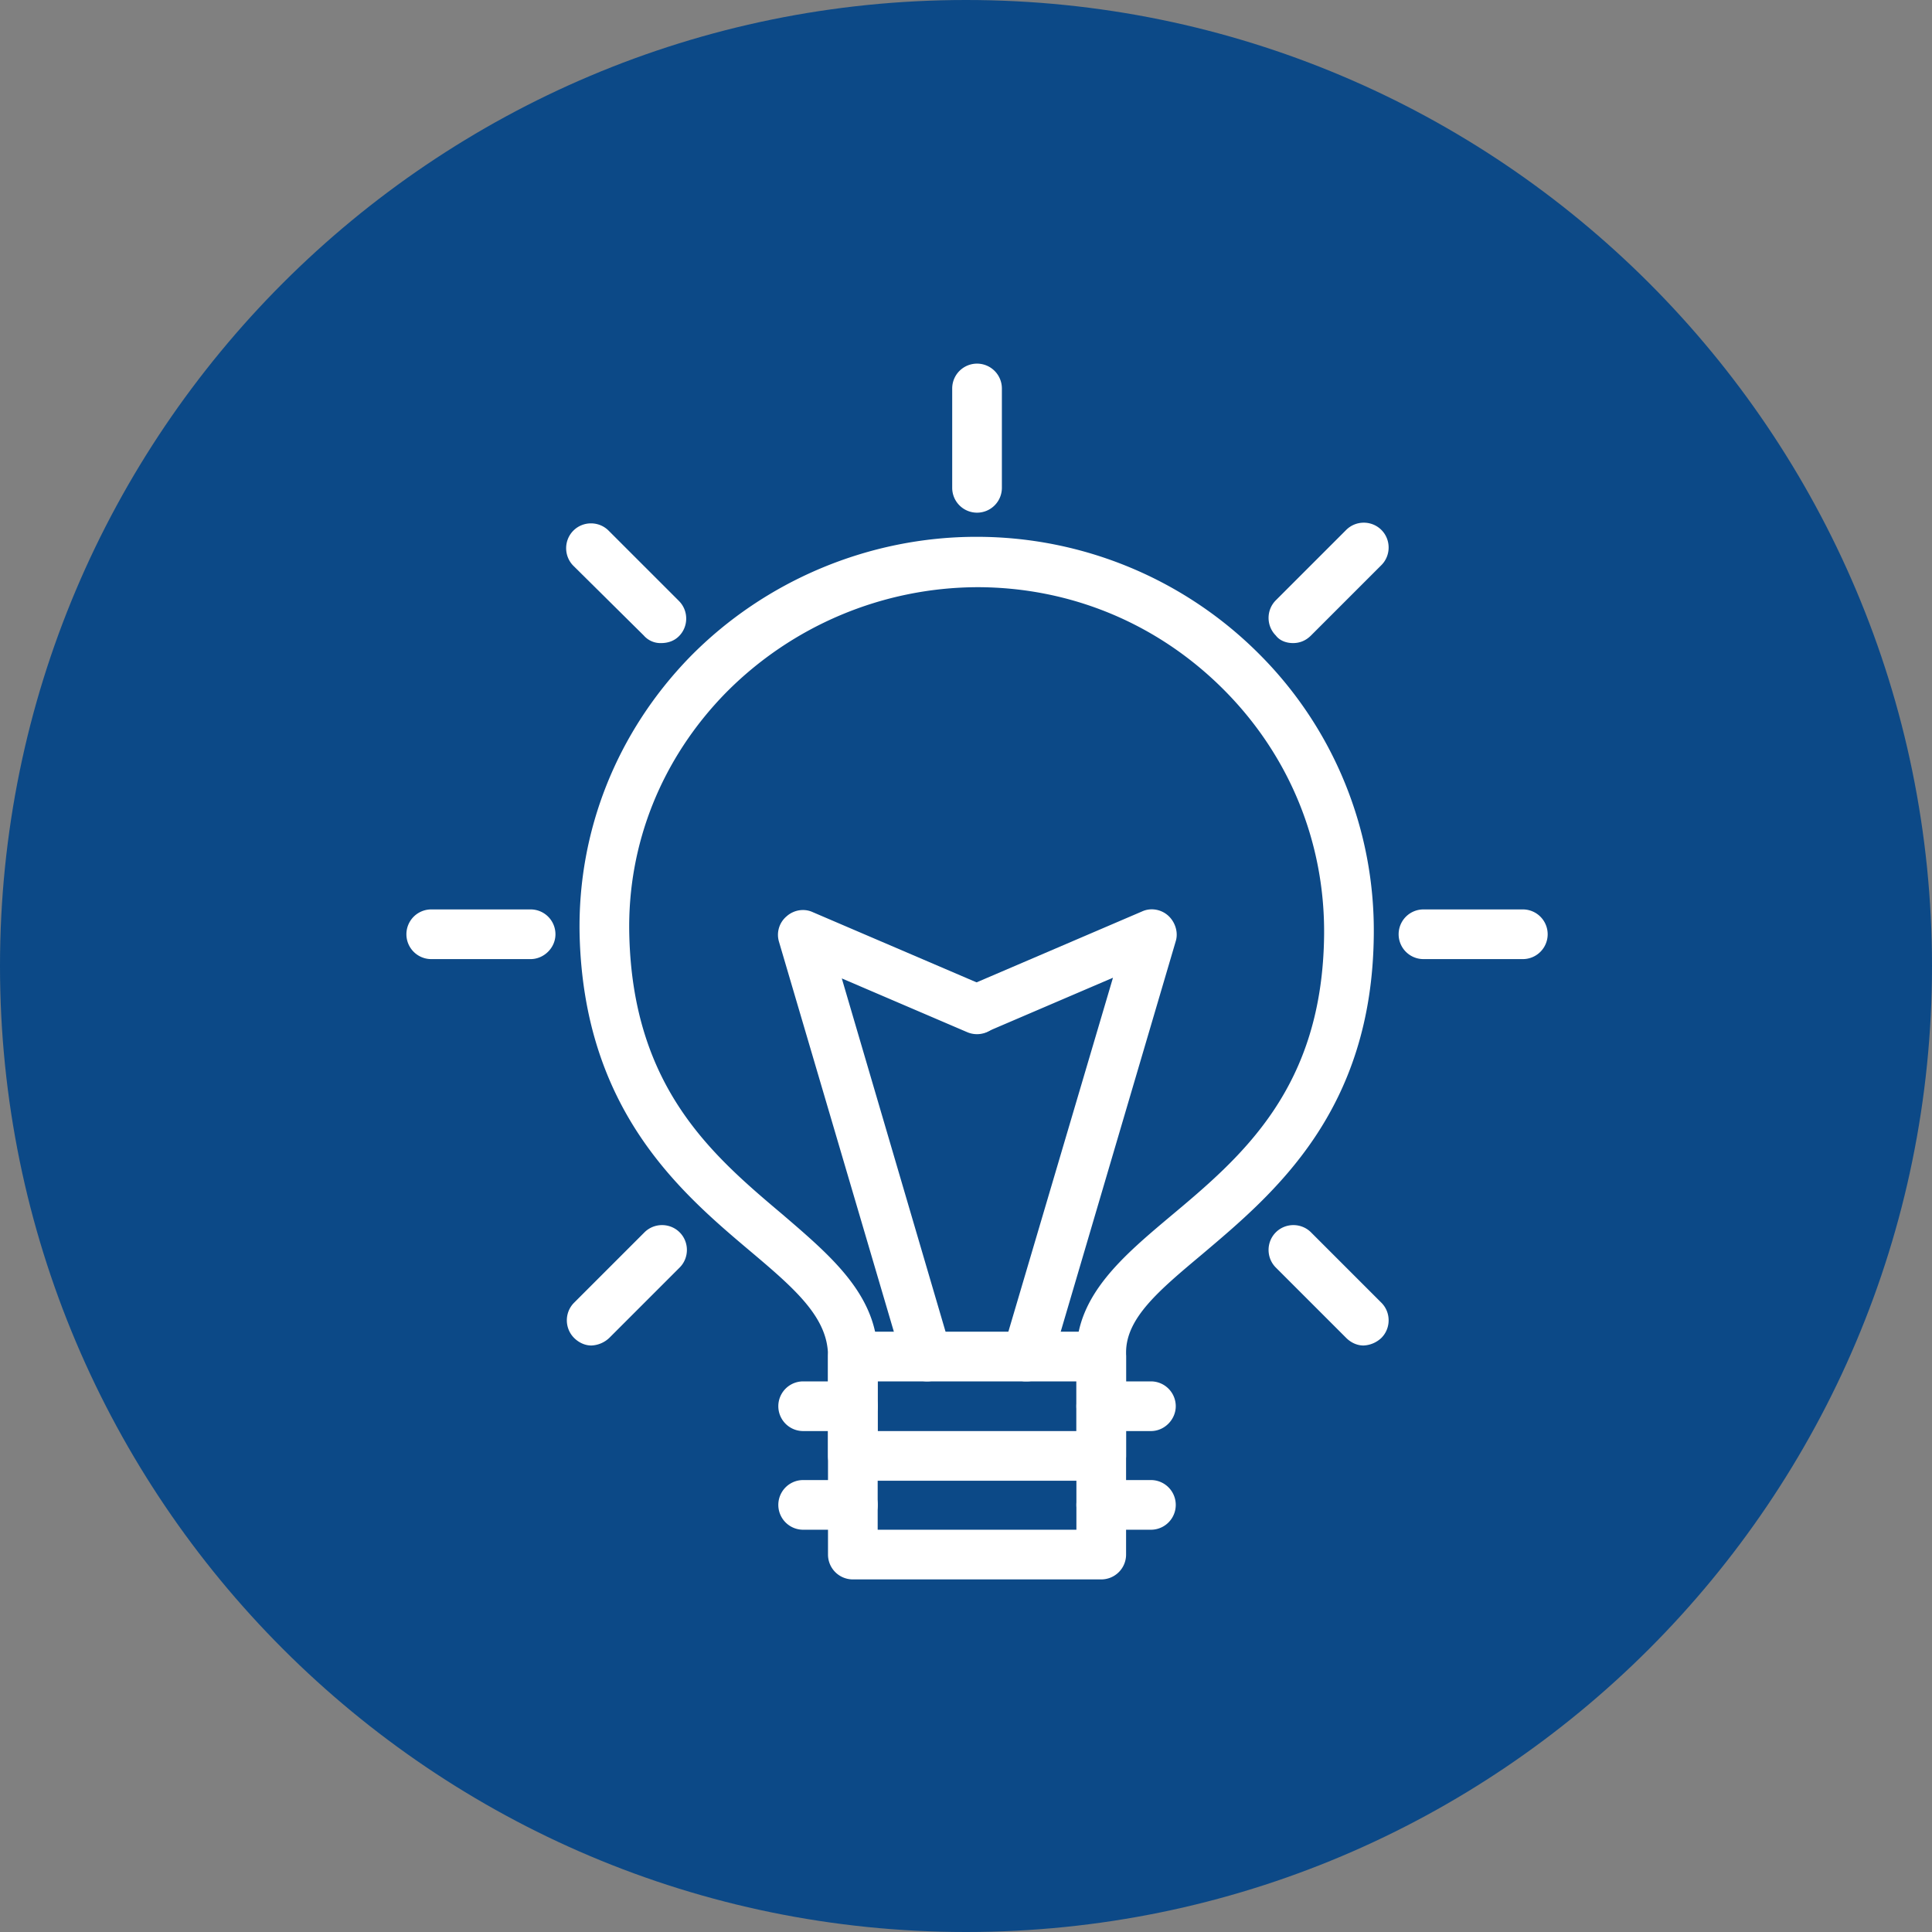
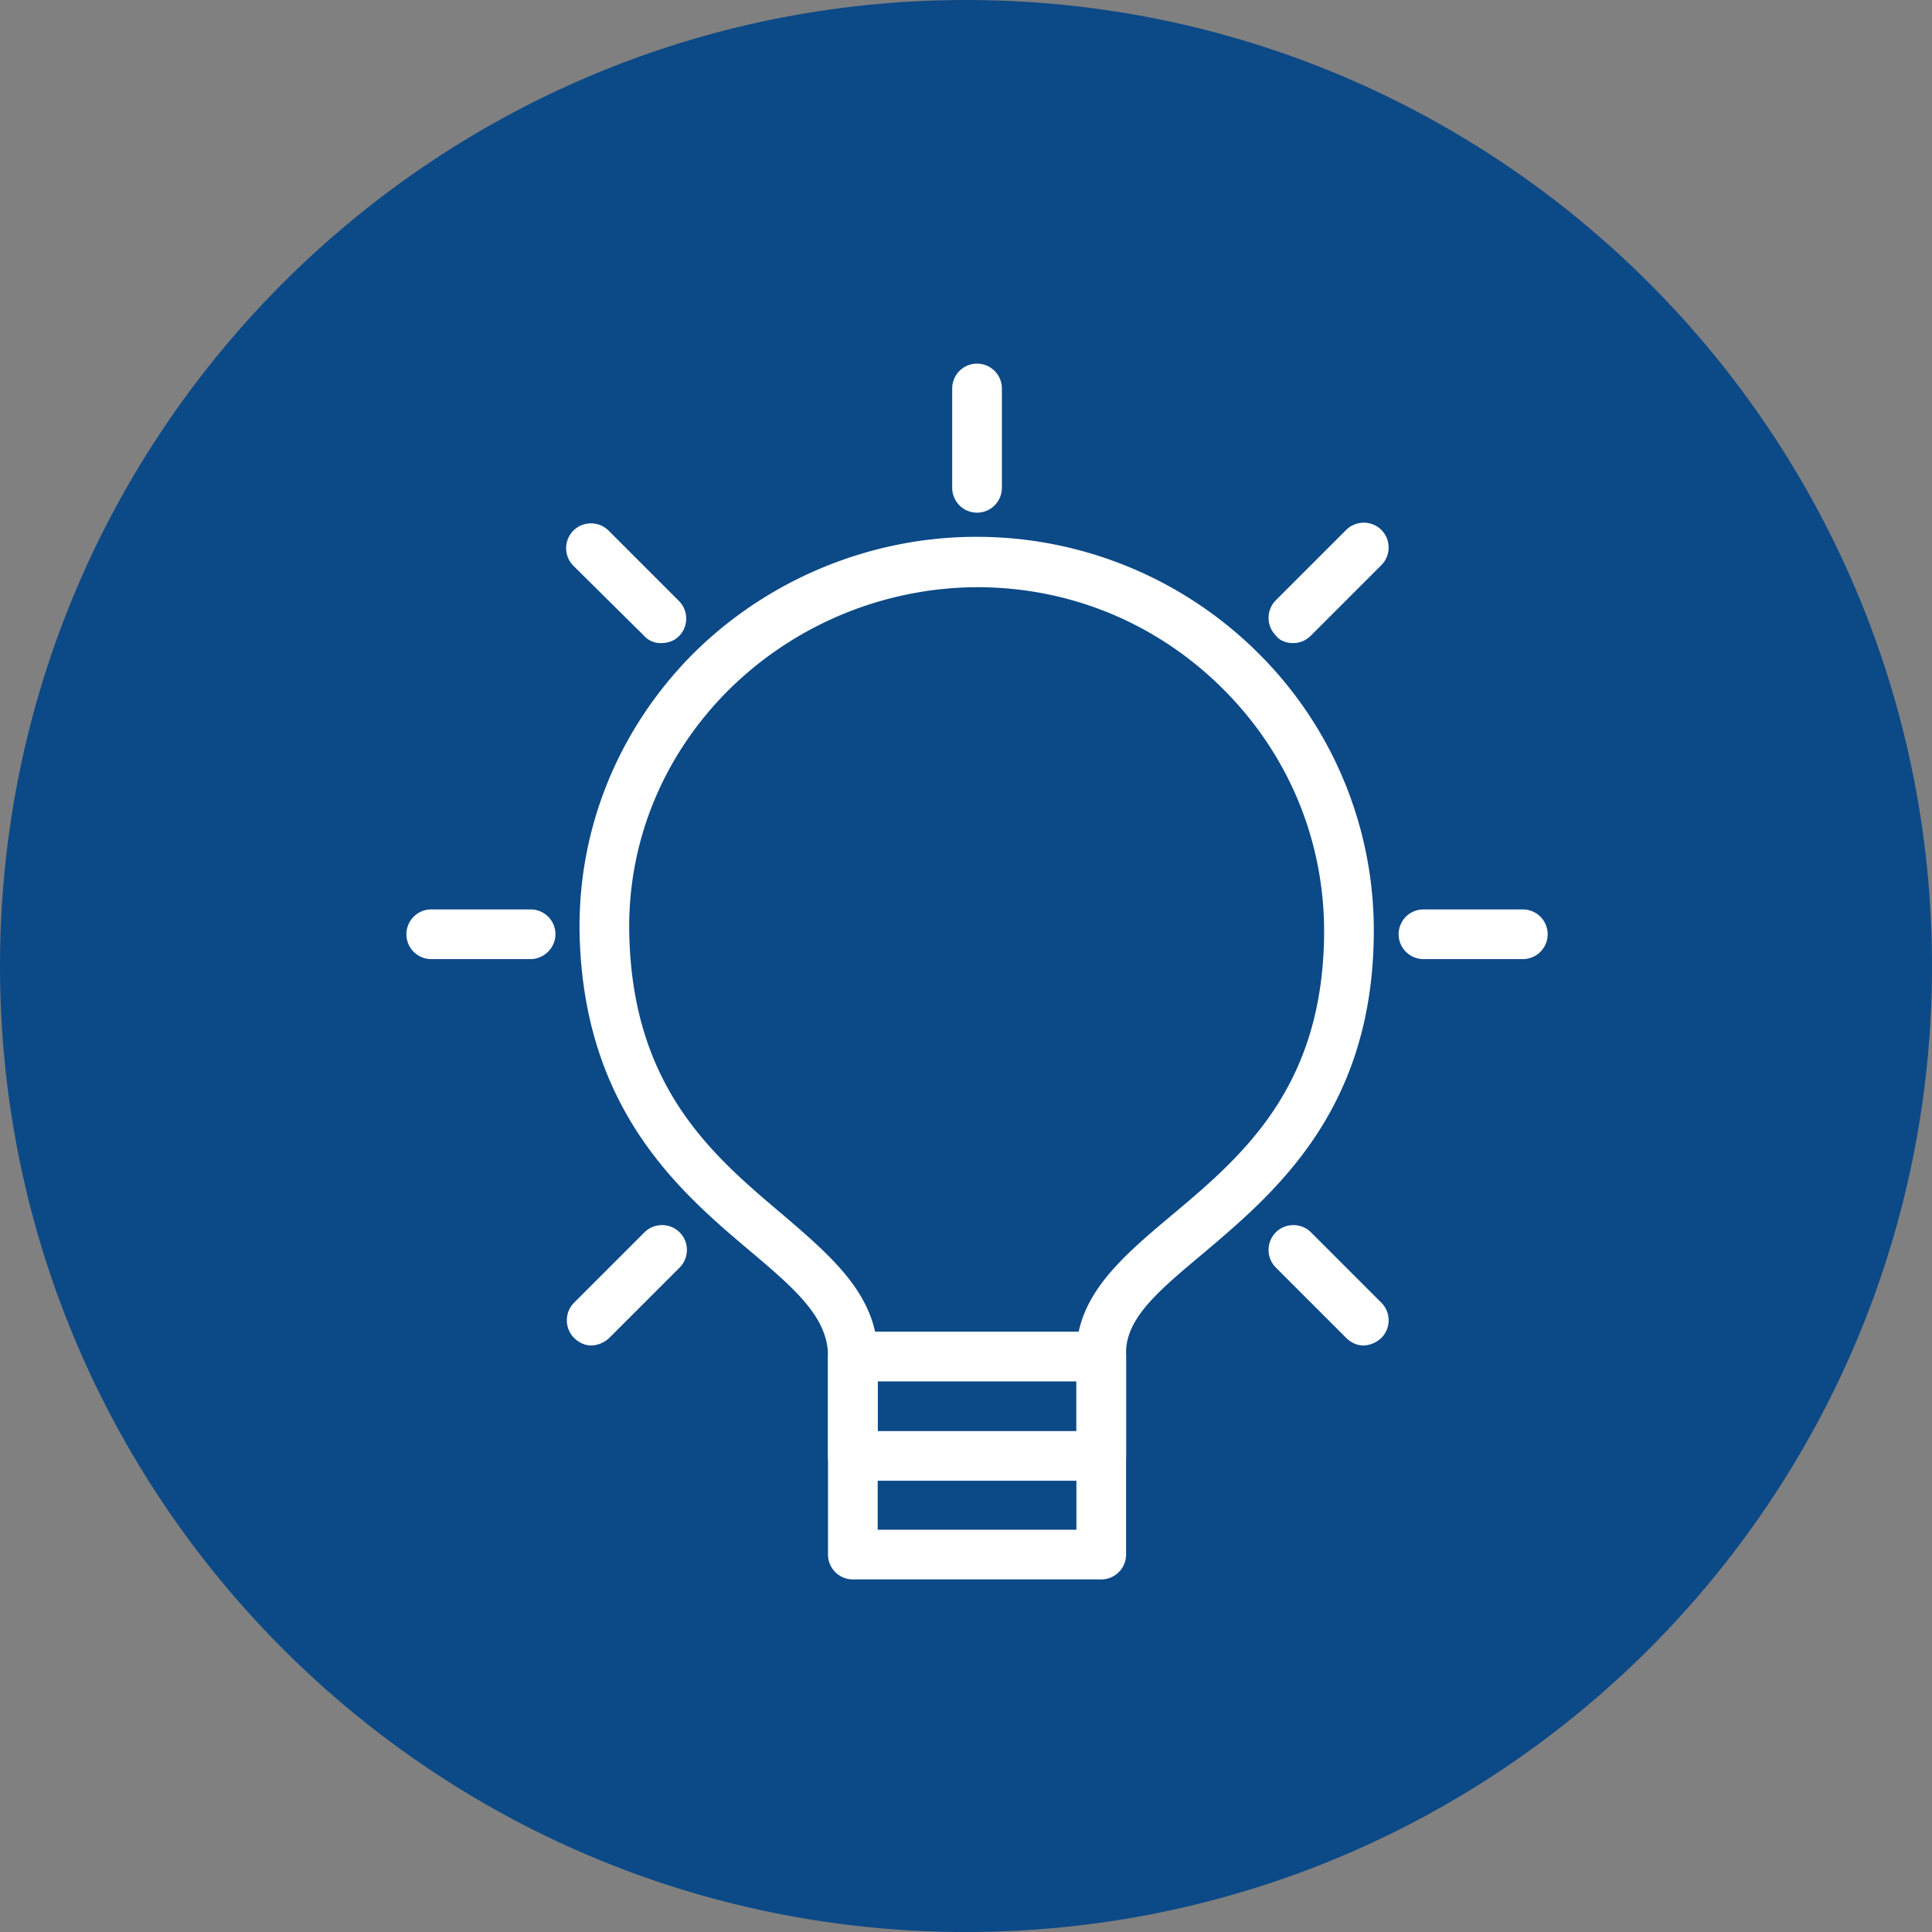
<svg xmlns="http://www.w3.org/2000/svg" viewBox="0 0 28 28">
  <rect x="0" y="0" width="28" height="28" fill="#808080" stroke="none" />
  <path d="M28 14c0 7.73-6.27 14-14 14S0 21.73 0 14 6.27 0 14 0s14 6.27 14 14" fill="#0c4987" />
  <g fill="#fff">
    <path d="M15.96 22.89h-3.6a.36.36 0 0 1-.36-.36v-2.88c0-.56-.49-.98-1.13-1.52-1.02-.86-2.41-2.05-2.47-4.59-.03-1.5.54-2.93 1.6-4.02 1.09-1.11 2.6-1.74 4.15-1.74a5.78 5.78 0 0 1 4.11 1.71 5.66 5.66 0 0 1 1.65 4.05c-.02 2.57-1.45 3.76-2.49 4.64-.62.52-1.1.92-1.1 1.42v2.93a.36.36 0 0 1-.36.36m-3.24-.72h2.88V19.6c.01-.83.67-1.39 1.36-1.97 1.04-.87 2.21-1.86 2.23-4.09.01-1.33-.5-2.58-1.44-3.53-.96-.97-2.23-1.5-3.59-1.5a5.15 5.15 0 0 0-3.64 1.53c-.93.95-1.43 2.19-1.4 3.5.05 2.22 1.2 3.2 2.22 4.06.71.61 1.39 1.18 1.38 2.07v2.5zm1.44-14.74a.36.36 0 0 1-.36-.36V5.63a.36.36 0 0 1 .72 0v1.44a.36.36 0 0 1-.36.36m4.58 1.89c-.09 0-.19-.03-.25-.11-.14-.14-.14-.37 0-.51l1.02-1.02c.14-.14.37-.14.51 0s.14.37 0 .51L19 9.21c-.08.08-.17.11-.26.11m3.33 4.58h-1.44a.36.36 0 0 1 0-.72h1.44a.36.36 0 1 1 0 .72m-2.31 5.6c-.09 0-.18-.04-.25-.11l-1.02-1.02c-.14-.14-.14-.37 0-.51s.37-.14.51 0l1.02 1.02c.14.14.14.37 0 .51a.4.4 0 0 1-.26.11m-11.19 0c-.09 0-.18-.04-.25-.11-.14-.14-.14-.37 0-.51l1.02-1.02c.14-.14.37-.14.51 0s.14.37 0 .51l-1.02 1.02a.4.4 0 0 1-.26.11m-.88-5.6H6.25a.36.36 0 0 1 0-.72h1.44a.36.36 0 0 1 .36.36c0 .2-.17.36-.36.36" />
-     <path d="M9.58 9.32a.32.32 0 0 1-.25-.11L8.31 8.2c-.14-.14-.14-.37 0-.51s.37-.14.51 0l1.02 1.02c.14.14.14.37 0 .51-.07.07-.16.1-.26.1m6.38 12.14h-3.6a.36.36 0 0 1-.36-.36v-1.44a.36.36 0 0 1 .36-.36h3.6a.36.36 0 0 1 .36.36v1.44c0 .19-.16.36-.36.36m-3.24-.72h2.88v-.72h-2.88v.72z" />
-     <path d="M14.88 20.02c-.04 0-.07 0-.1-.02a.36.36 0 0 1-.24-.45l1.59-5.38-1.82.78a.36.36 0 0 1-.47-.19.36.36 0 0 1 .19-.47l2.52-1.08c.13-.06.28-.03.38.06s.15.24.11.37l-1.8 6.11c-.06.16-.2.27-.36.27" />
-     <path d="M13.44 20.02c-.16 0-.3-.1-.35-.26l-1.8-6.11a.35.35 0 0 1 .11-.37c.1-.09.25-.12.38-.06l2.52 1.08a.36.36 0 0 1 .19.47.36.36 0 0 1-.47.19l-1.82-.78 1.58 5.38a.36.36 0 0 1-.24.45c-.03 0-.06.01-.1.01m3.24.72h-.72a.36.36 0 0 1 0-.72h.72a.36.36 0 0 1 .36.36c0 .19-.16.36-.36.36m0 1.43h-.72a.36.36 0 0 1 0-.72h.72a.36.36 0 1 1 0 .72m-4.32-1.43h-.72a.36.36 0 0 1 0-.72h.72a.36.36 0 0 1 .36.36c0 .19-.16.36-.36.36m0 1.43h-.72a.36.36 0 0 1 0-.72h.72a.36.36 0 0 1 0 .72" />
+     <path d="M9.58 9.32a.32.32 0 0 1-.25-.11L8.31 8.2c-.14-.14-.14-.37 0-.51s.37-.14.51 0l1.02 1.02c.14.14.14.37 0 .51-.07.07-.16.1-.26.1m6.38 12.14h-3.6a.36.36 0 0 1-.36-.36v-1.44a.36.36 0 0 1 .36-.36h3.6a.36.36 0 0 1 .36.36v1.44c0 .19-.16.36-.36.36m-3.24-.72h2.88v-.72h-2.88v.72" />
  </g>
</svg>